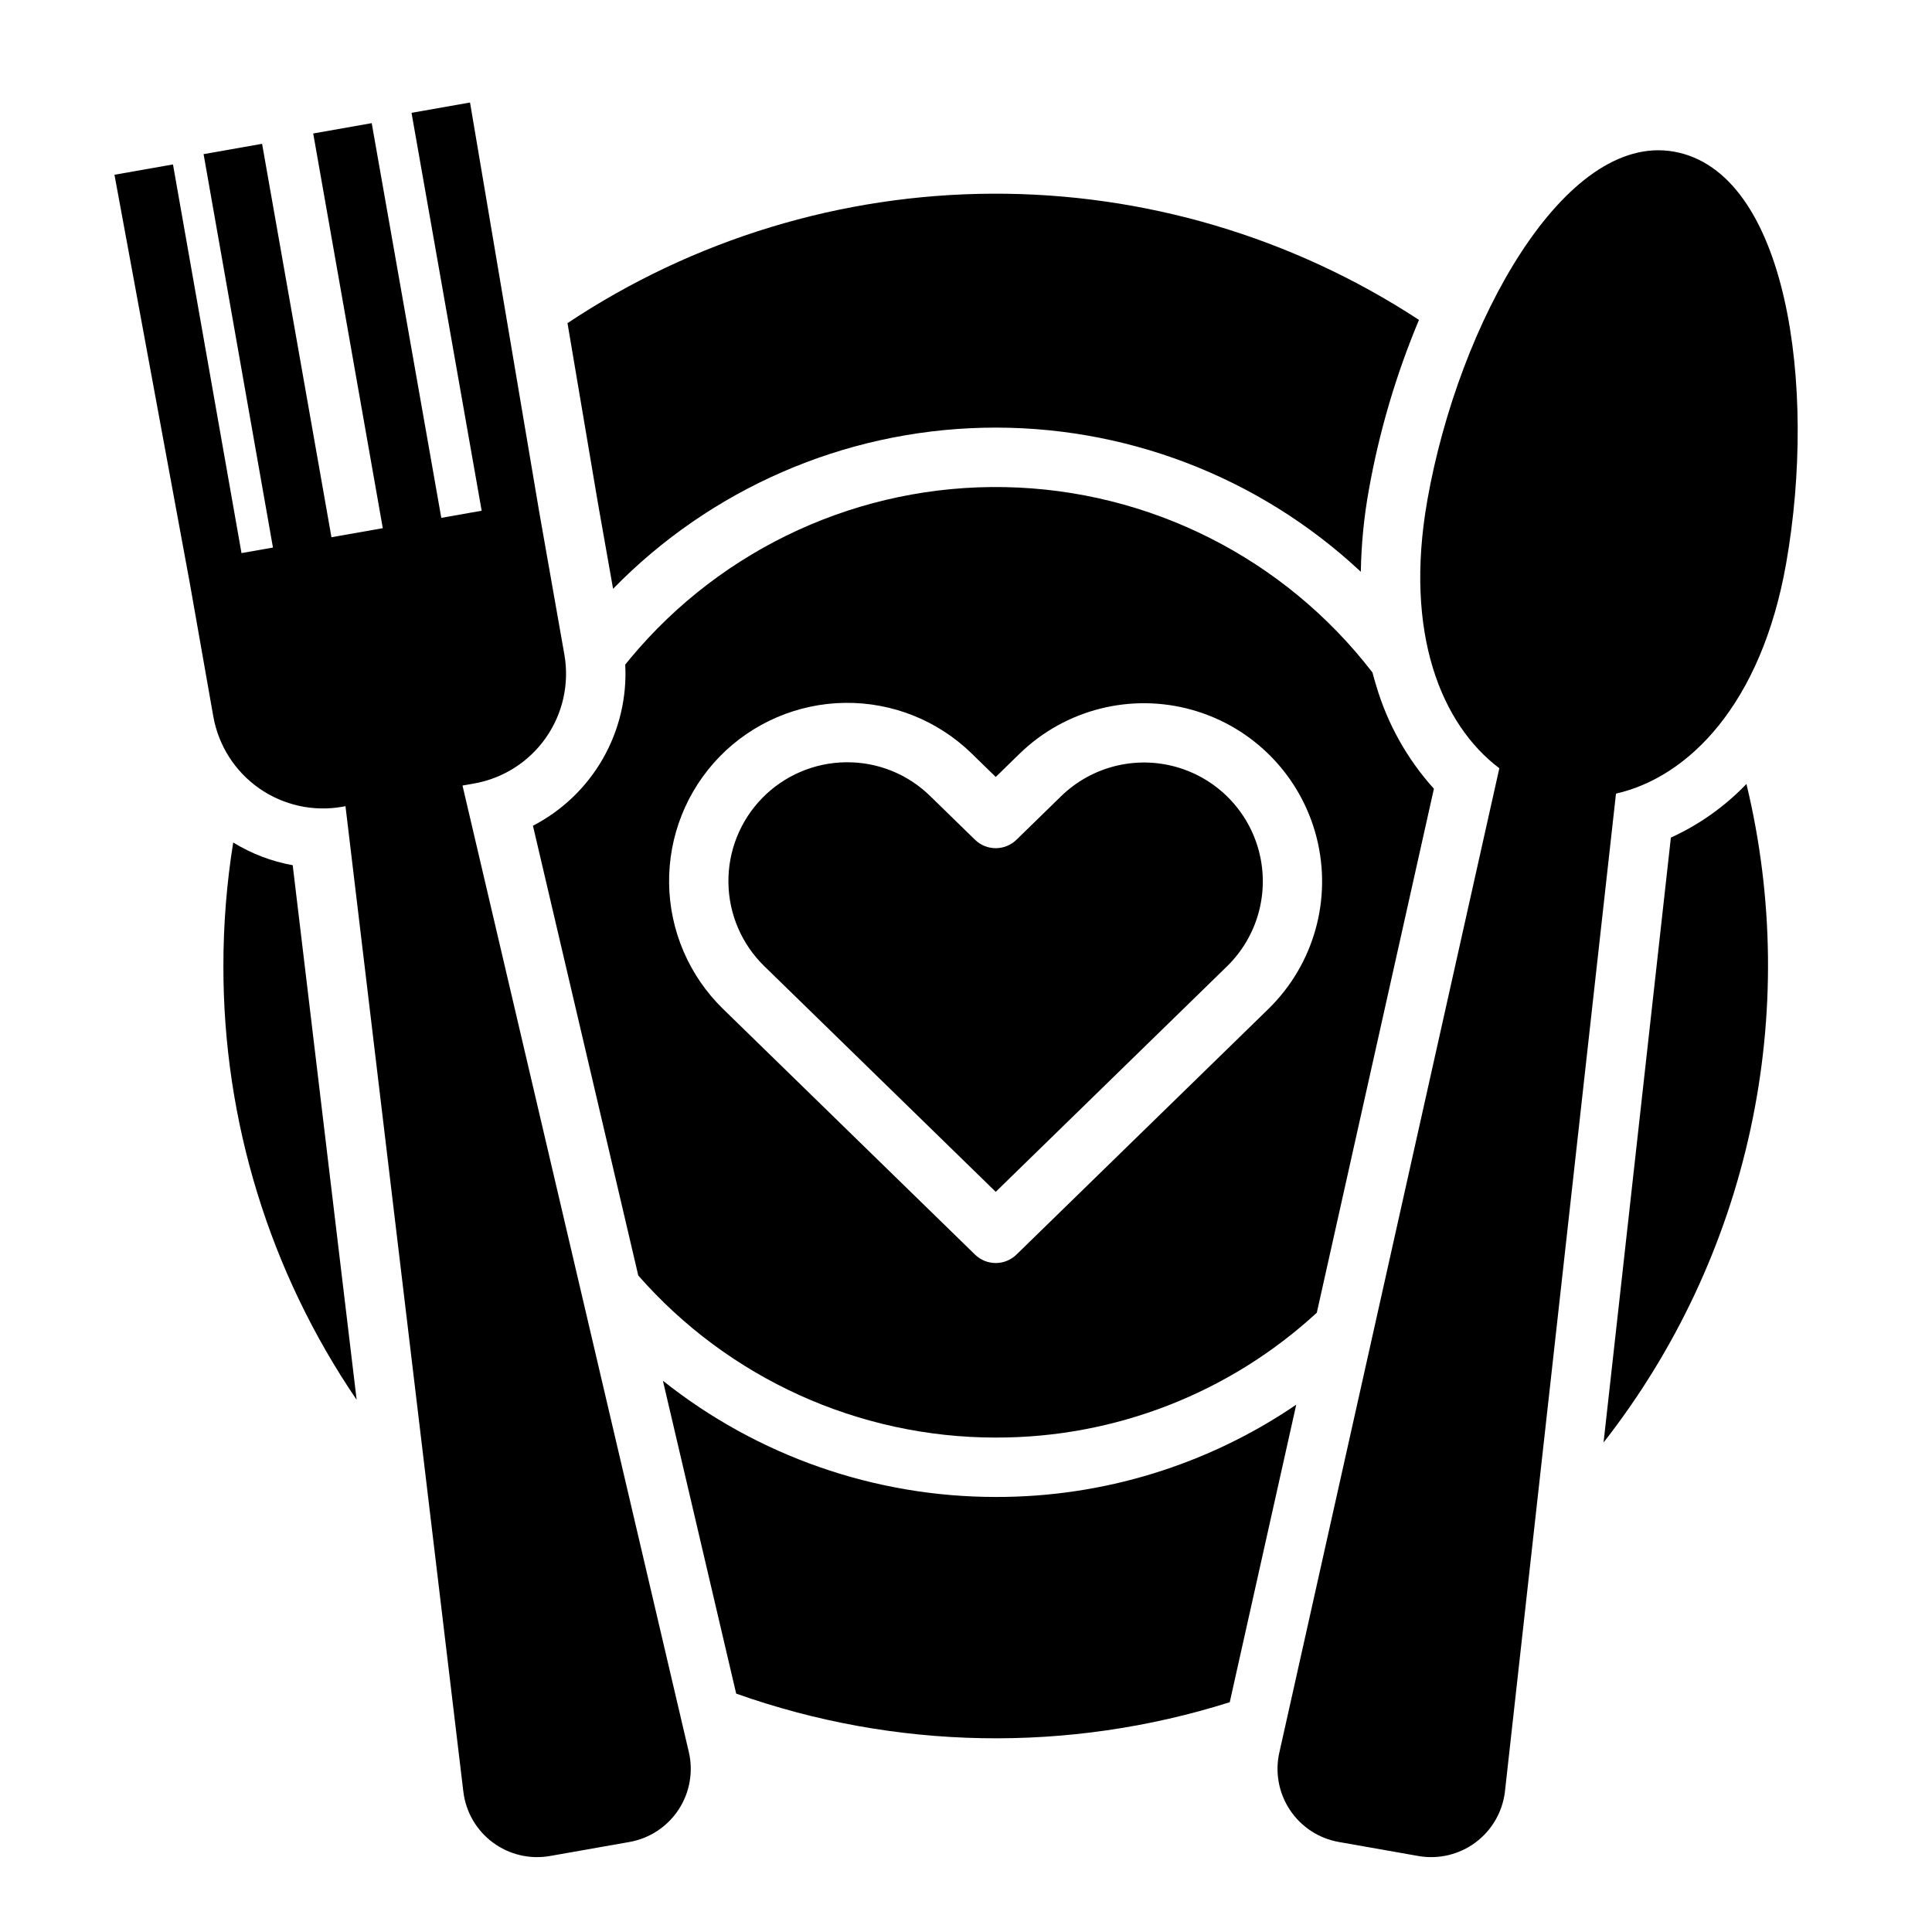
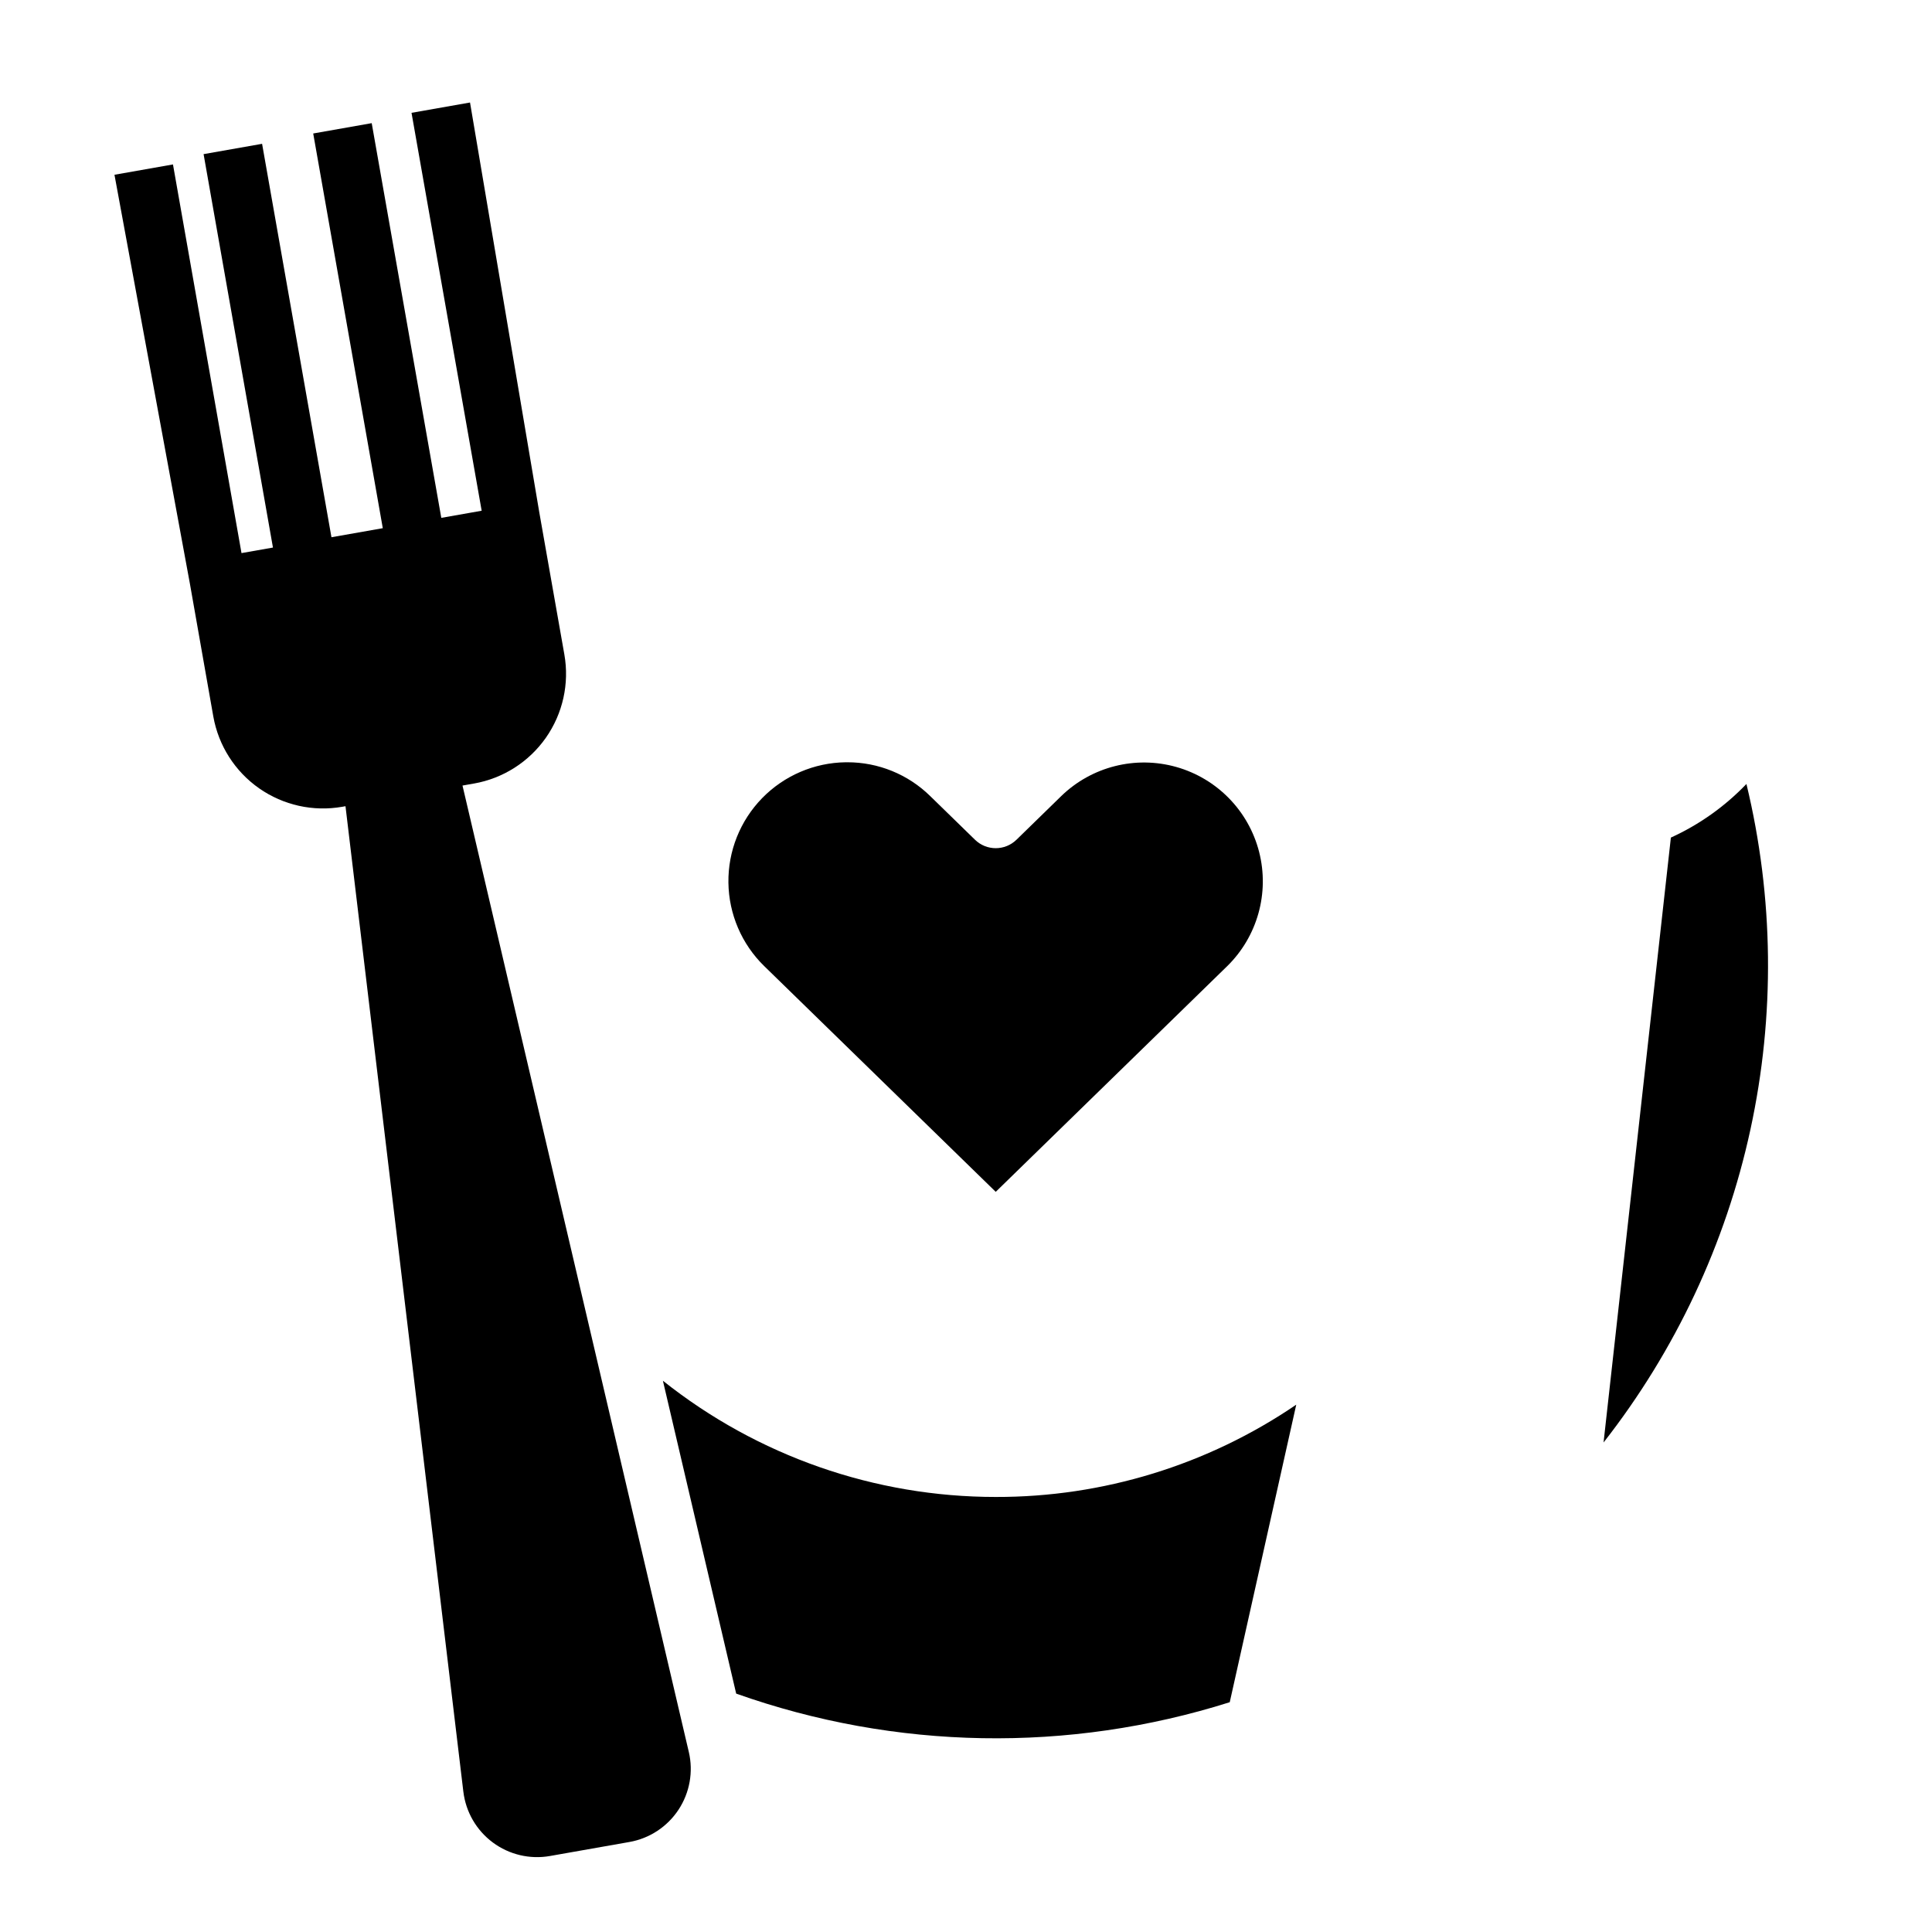
<svg xmlns="http://www.w3.org/2000/svg" fill="#000000" width="800px" height="800px" version="1.1" viewBox="144 144 512 512">
  <g>
-     <path d="m587.57 184.18c-28.969-5.109-57.008 45.301-65.312 92.398-6.258 35.484 3.879 59.562 19.082 71.012l-58.266 260.69c-1.234 5.266-0.246 10.809 2.734 15.324 2.977 4.516 7.684 7.606 13.012 8.543l21.043 3.711c5.328 0.941 10.805-0.355 15.148-3.578 4.344-3.227 7.168-8.094 7.809-13.465l29.434-264.5c19.176-4.356 38.5-23.617 45.086-60.969 8.309-47.102 0.195-103.89-29.77-109.17z" />
-     <path d="m221.57 373.29c-5.586-1-10.934-3.043-15.766-6.023-1.734 10.824-2.606 21.77-2.602 32.734-0.066 41 12.242 81.066 35.312 114.96z" />
    <path d="m586.8 365.97-17.84 160.3c19.059-24.352 32.363-52.699 38.918-82.922 6.559-30.219 6.199-61.531-1.055-91.59-5.711 5.965-12.504 10.789-20.023 14.211z" />
    <path d="m326.54 608.28-59.973-256.1 3.043-0.539 0.004 0.004c7.711-1.363 14.562-5.727 19.055-12.141 4.488-6.414 6.25-14.348 4.891-22.059l-6.633-37.609-18.367-108.67-15.504 2.734 18.59 105.45-10.699 1.887-18.441-104.6-15.504 2.738 18.441 104.6-13.605 2.398-18.383-104.26-15.504 2.734 18.383 104.26-8.336 1.469-18.16-103-15.504 2.738 19.992 108.38 6.199 35.164v-0.004c1.363 7.711 5.727 14.566 12.141 19.059 6.414 4.488 14.352 6.25 22.059 4.887l0.832-0.148 31.234 261.16 0.004 0.004c0.641 5.371 3.465 10.238 7.809 13.465 4.344 3.223 9.82 4.519 15.148 3.578l21.043-3.711c5.328-0.938 10.031-4.027 13.012-8.543 2.977-4.516 3.969-10.059 2.734-15.324z" />
-     <path d="m306.47 300.04c25.879-26.52 61.121-41.844 98.164-42.684 37.047-0.844 72.945 12.859 100 38.176 0.121-7.277 0.828-14.531 2.121-21.691 2.754-15.465 7.211-30.578 13.289-45.062-33.562-21.973-72.836-33.602-112.95-33.449-40.113 0.152-79.301 12.078-112.7 34.305l8.031 47.523z" />
    <path d="m346.54 400.04 61.34 59.809 61.34-59.809h0.004c8.012-7.863 11.234-19.395 8.457-30.273-2.781-10.879-11.141-19.453-21.945-22.508-10.801-3.051-22.414-0.125-30.477 7.691l-11.883 11.59c-3.059 2.981-7.934 2.981-10.992 0l-11.883-11.586c-5.863-5.75-13.758-8.965-21.969-8.945h-0.41c-8.352 0.105-16.316 3.527-22.148 9.504-5.828 5.981-9.047 14.031-8.938 22.383 0.105 8.352 3.523 16.316 9.504 22.145z" />
    <path d="m407.88 540.71c-32.039 0.004-63.129-10.852-88.203-30.801l19.418 82.914c42.188 14.973 88.113 15.773 130.8 2.281l17.625-78.855v0.004c-23.473 15.996-51.234 24.523-79.641 24.457z" />
-     <path d="m407.88 524.97c31.516 0.074 61.902-11.738 85.086-33.086l31.035-138.86v0.004c-7.078-7.844-12.301-17.176-15.289-27.309-0.355-1.152-0.684-2.32-0.992-3.5v0.004c-23.328-30.324-59.172-48.398-97.422-49.133-38.25-0.734-74.762 15.953-99.234 45.359-0.461 0.555-0.918 1.109-1.371 1.672 0.465 8.719-1.598 17.383-5.934 24.957-4.34 7.574-10.77 13.738-18.523 17.75l27.914 119.19h-0.004c23.914 27.297 58.445 42.953 94.734 42.953zm-73.18-180.45c8.746-8.969 20.695-14.094 33.223-14.254 12.523-0.16 24.602 4.664 33.57 13.41l6.387 6.227 6.387-6.227c12.094-11.719 29.512-16.113 45.719-11.531 16.203 4.578 28.742 17.441 32.914 33.758 4.168 16.312-0.664 33.617-12.688 45.41l-66.836 65.164c-3.059 2.984-7.934 2.984-10.992 0l-66.832-65.164c-8.957-8.754-14.074-20.699-14.234-33.223-0.16-12.52 4.652-24.594 13.383-33.57z" />
  </g>
</svg>